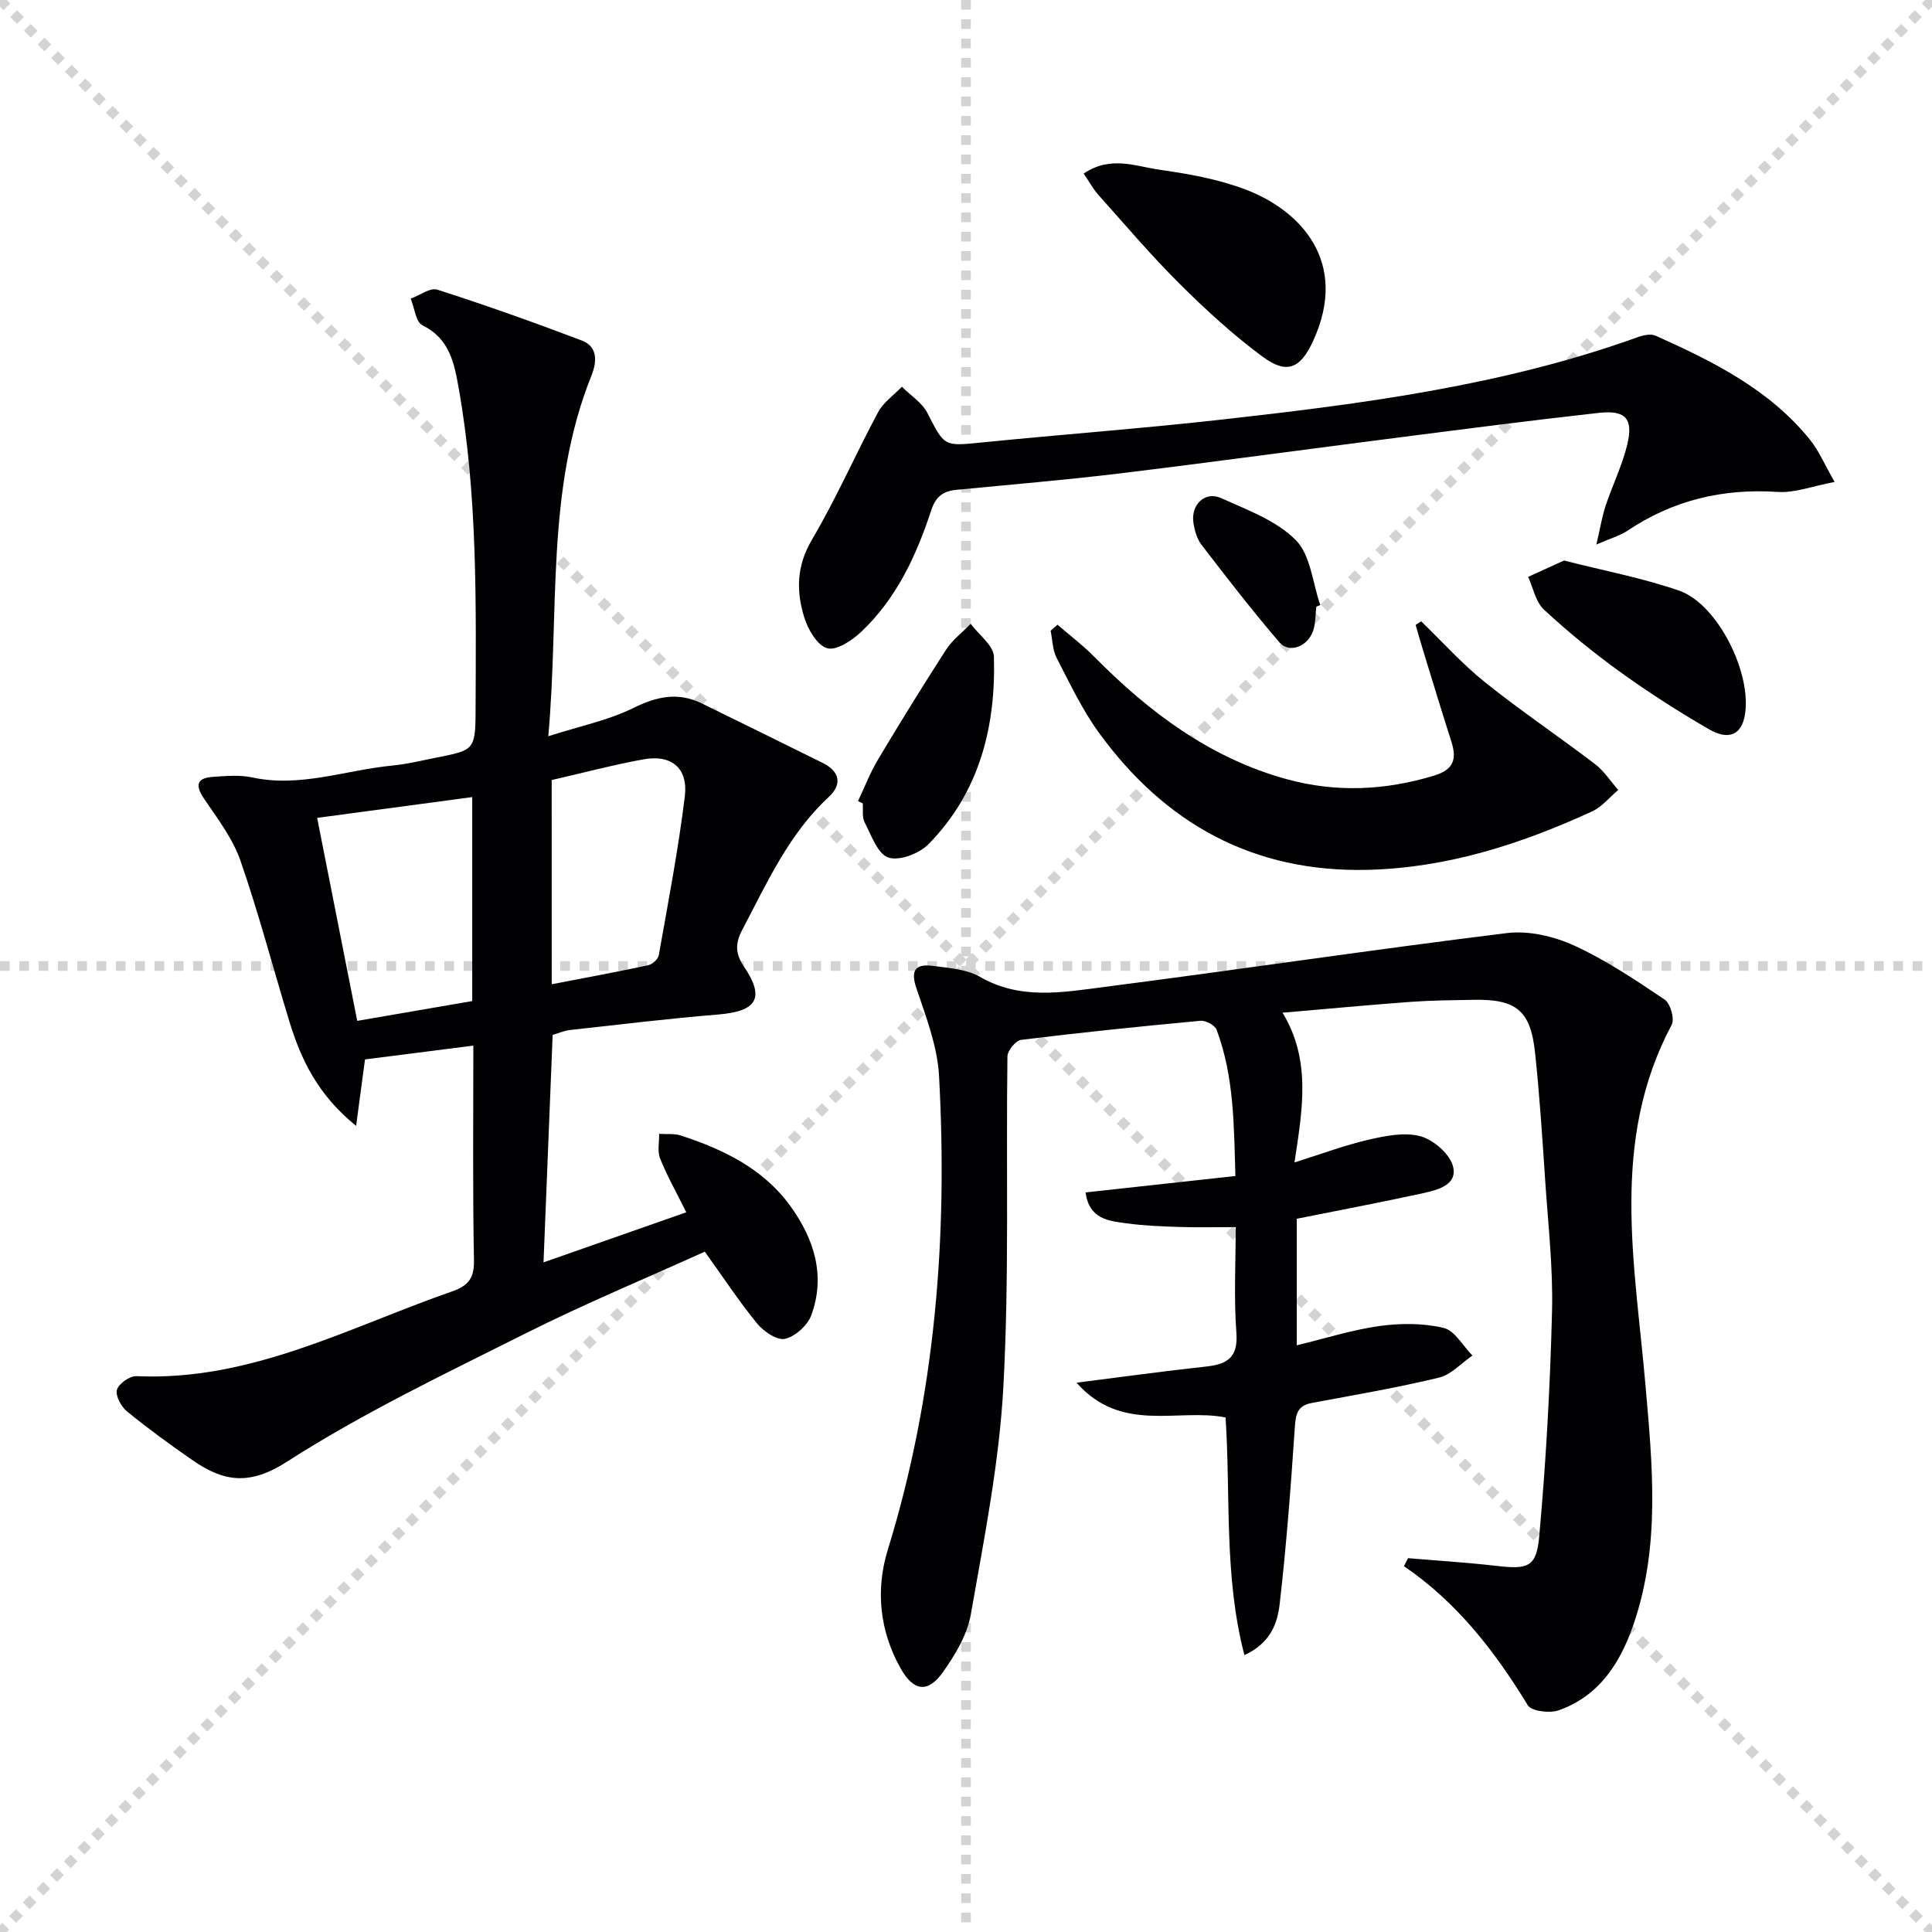
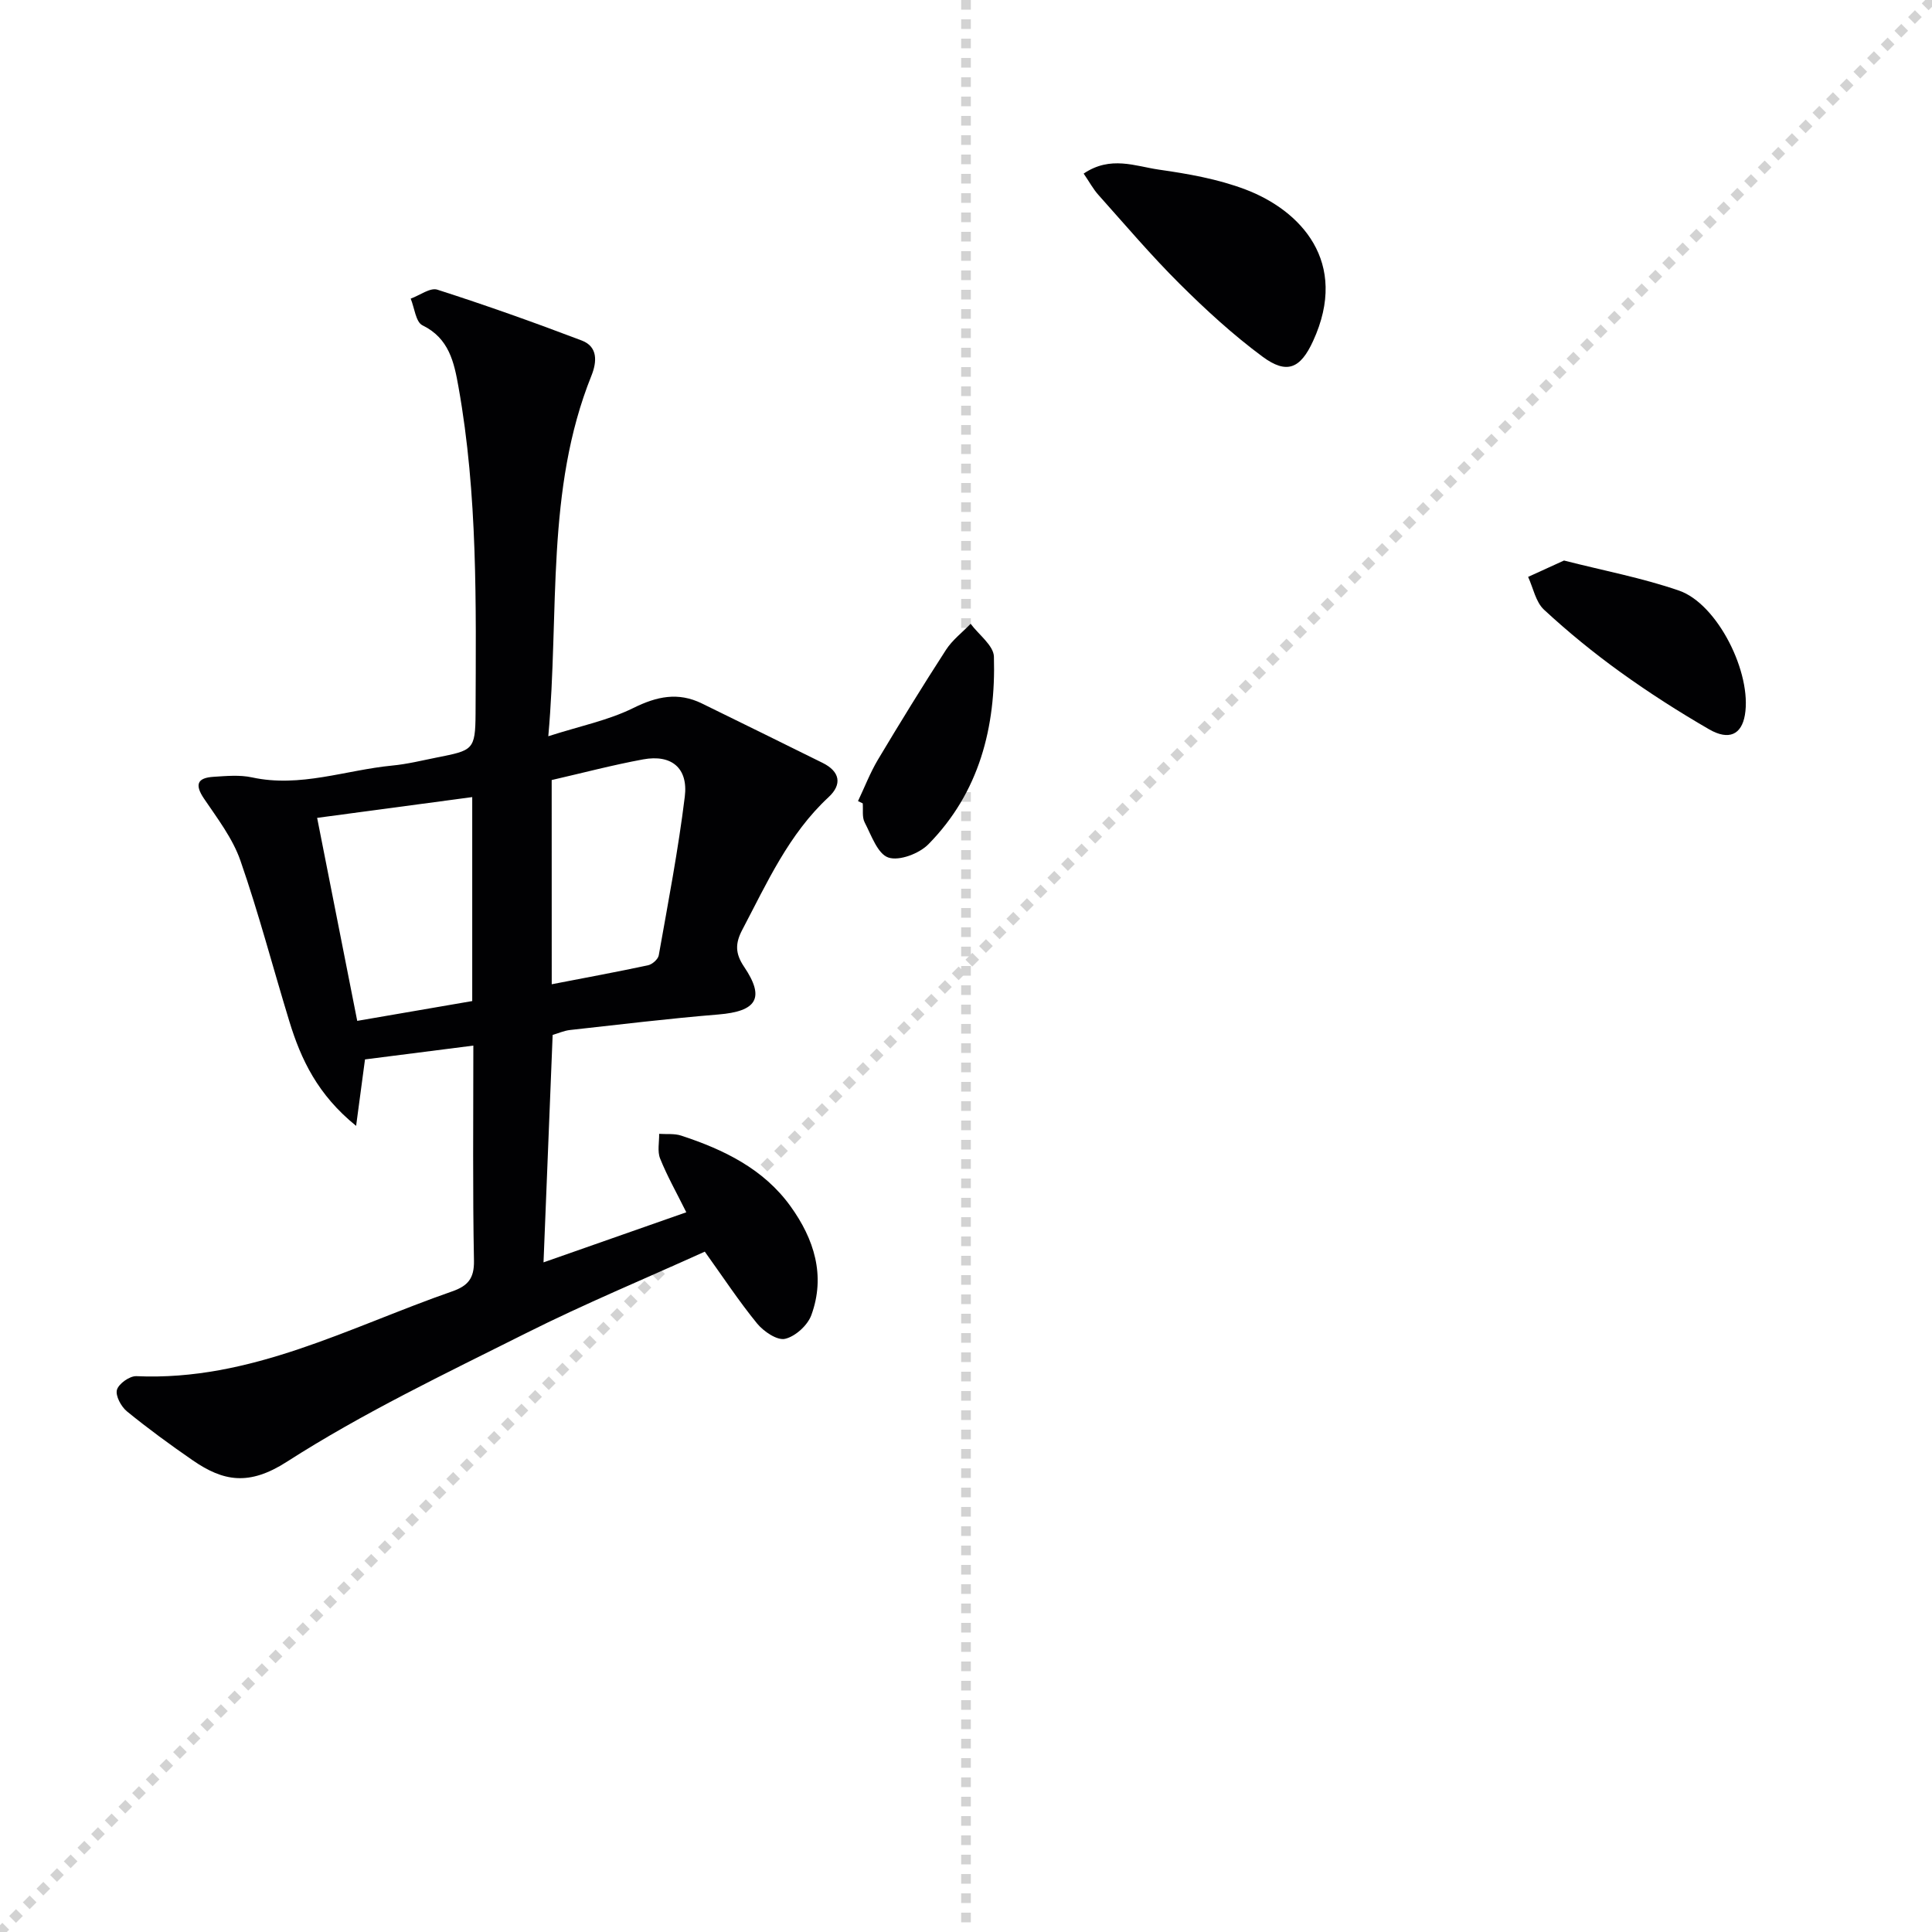
<svg xmlns="http://www.w3.org/2000/svg" enable-background="new 0 0 400 400" viewBox="0 0 400 400">
  <g stroke="lightgray" stroke-dasharray="1,1" stroke-width="1" transform="scale(2, 2)">
-     <line x1="0" y1="0" x2="200" y2="200" />
    <line x1="200" y1="0" x2="0" y2="200" />
    <line x1="100" y1="0" x2="100" y2="200" />
-     <line x1="0" y1="100" x2="200" y2="100" />
  </g>
  <g fill="#010103">
-     <path d="m291.53 322.6c6.07.52 12.16.89 18.21 1.59 6.53.76 8.35.34 8.93-6 1.41-15.51 2.27-31.1 2.66-46.67.23-8.94-.8-17.93-1.4-26.88s-1.17-17.91-2.13-26.83c-.93-8.62-3.92-10.97-12.68-10.81-4.33.08-8.67.11-12.98.42-8.58.63-17.15 1.44-26.6 2.25 5.97 9.87 4.12 20.03 2.47 31 5.67-1.78 10.44-3.58 15.36-4.71 3.49-.8 7.45-1.61 10.72-.71 2.7.74 6.05 3.63 6.73 6.2 1.03 3.87-3.17 4.92-6.21 5.59-8.59 1.88-17.23 3.51-26.13 5.29v26.2c5.98-1.44 11.51-3.22 17.18-4 4.34-.6 9.01-.6 13.23.4 2.31.55 3.99 3.73 5.96 5.72-2.3 1.58-4.41 3.97-6.95 4.58-8.69 2.09-17.52 3.6-26.31 5.24-2.86.53-3.32 2.17-3.5 4.87-.82 12.25-1.74 24.5-3.14 36.69-.45 3.95-1.83 8.14-7.31 10.64-4.27-16.41-2.82-32.82-3.9-49.2-9.88-1.96-21.56 3.37-30.85-7.2 9.69-1.22 18.16-2.41 26.65-3.32 4.38-.47 6.83-1.72 6.44-6.98-.54-7.25-.14-14.58-.14-21.91-4.2 0-7.94.09-11.68-.03-3.64-.12-7.31-.26-10.91-.75-3.66-.5-7.73-.82-8.5-6.4 10.33-1.13 20.34-2.23 31.03-3.4-.32-10.29-.23-20.51-3.9-30.29-.35-.93-2.25-1.95-3.33-1.85-12.4 1.15-24.78 2.43-37.14 3.95-1.11.14-2.81 2.22-2.83 3.42-.31 22.78.39 45.61-.84 68.34-.85 15.81-4 31.54-6.74 47.19-.74 4.21-3.23 8.37-5.77 11.95-3.12 4.4-6.09 3.97-8.73-.71-4.39-7.78-5.26-16.27-2.7-24.59 9.89-32.05 12.43-64.87 10.62-98.11-.33-6.16-2.71-12.29-4.71-18.24-1.35-4.01.17-5.01 3.55-4.55 3.27.44 6.89.67 9.62 2.25 8.37 4.84 17.14 3.21 25.74 2.1 27.82-3.58 55.57-7.74 83.41-11.16 4.49-.55 9.7.68 13.89 2.59 6.58 3.01 12.7 7.12 18.73 11.19 1.19.8 2.1 4.01 1.45 5.22-12.79 24.01-7.63 49.27-5.45 74.31 1.46 16.74 3.17 33.49-2.46 49.86-2.74 7.98-7.11 14.8-15.48 17.75-1.86.66-5.64.2-6.4-1.05-6.8-11.14-14.63-21.29-25.64-28.79.3-.55.58-1.1.86-1.66z" />
    <path d="m98 216.48c-8.22 1.05-15.57 1.98-22.43 2.86-.64 4.74-1.15 8.56-1.84 13.76-7.94-6.42-11.41-13.73-13.83-21.66-3.39-11.08-6.32-22.32-10.12-33.25-1.6-4.6-4.76-8.73-7.54-12.84-2-2.96-1.35-4.31 1.97-4.52 2.65-.17 5.42-.43 7.96.12 9.97 2.17 19.39-1.52 29.05-2.45 3.12-.3 6.19-1.06 9.28-1.68 7.37-1.47 7.92-1.49 7.96-9.08.09-22.6.47-45.26-3.54-67.65-.9-5.05-1.93-10.05-7.46-12.74-1.38-.67-1.65-3.62-2.43-5.52 1.85-.67 4.03-2.33 5.51-1.86 10.07 3.23 20.05 6.78 29.93 10.54 3.35 1.28 3.12 4.43 1.98 7.27-9.52 23.68-6.61 48.74-8.93 74.65 6.6-2.12 12.43-3.29 17.59-5.84 4.88-2.42 9.29-3.35 14.2-.95 8.34 4.08 16.67 8.18 24.99 12.3 3.6 1.78 4.12 4.44 1.25 7.1-8.27 7.67-12.74 17.73-17.85 27.43-1.49 2.82-1.52 4.91.35 7.68 4.39 6.5 2.63 9.24-5.34 9.89-10.25.84-20.46 2.08-30.68 3.21-1.27.14-2.49.7-3.61 1.02-.62 15.5-1.23 30.74-1.89 47.09 10.2-3.58 19.77-6.93 29.56-10.37-2.03-4.09-3.97-7.51-5.42-11.13-.6-1.49-.17-3.39-.2-5.11 1.53.11 3.16-.1 4.57.37 8.81 2.89 17.05 6.87 22.64 14.64 4.87 6.76 7.29 14.33 4.3 22.52-.77 2.11-3.31 4.42-5.44 4.91-1.64.38-4.43-1.52-5.78-3.16-3.76-4.6-7.04-9.59-10.84-14.89-12.29 5.57-24.87 10.79-37.01 16.88-16.76 8.4-33.8 16.53-49.53 26.63-7.84 5.03-13.14 4.07-19.5-.32-4.65-3.21-9.22-6.55-13.6-10.12-1.2-.98-2.41-3.23-2.07-4.46.35-1.26 2.64-2.89 4.02-2.83 23.69 1.07 44.02-10.11 65.38-17.55 3.24-1.13 4.59-2.67 4.52-6.36-.28-14.46-.13-28.92-.13-44.53zm-.23-9.22c0-14.3 0-28.23 0-42.23-11.12 1.49-22 2.95-32.11 4.3 2.77 14.04 5.49 27.81 8.3 42.03 7.76-1.33 15.71-2.71 23.81-4.1zm16.46-3.48c6.98-1.35 13.48-2.55 19.94-3.93.88-.19 2.08-1.25 2.22-2.07 1.94-10.93 4.04-21.85 5.39-32.85.73-5.94-2.78-8.78-8.61-7.71-6.31 1.16-12.54 2.81-18.95 4.28.01 14.22.01 28.14.01 42.28z" />
-     <path d="m330.51 112.74c.85-3.61 1.2-5.89 1.92-8.05 1.41-4.23 3.43-8.3 4.47-12.61 1.3-5.4-.31-7.21-5.86-6.6-13.87 1.53-27.7 3.34-41.54 5.11-19.27 2.46-38.51 5.1-57.79 7.44-11.21 1.36-22.48 2.29-33.72 3.39-2.72.26-4.24 1.35-5.2 4.26-3.07 9.38-7.22 18.31-14.56 25.2-1.87 1.76-5.07 3.86-6.97 3.33-2.04-.57-3.95-3.84-4.72-6.3-1.71-5.45-1.66-10.72 1.56-16.17 5.04-8.53 9.02-17.67 13.71-26.42 1.1-2.04 3.25-3.51 4.92-5.25 1.8 1.8 4.18 3.29 5.28 5.44 3.57 6.96 3.37 6.89 11.25 6.1 16.52-1.66 33.09-2.88 49.59-4.73 29.21-3.26 58.35-7.04 86.24-17.08 1.14-.41 2.71-.74 3.71-.29 11.87 5.33 23.52 11.1 31.93 21.52 1.82 2.25 2.98 5.04 5.11 8.75-4.53.85-8.2 2.3-11.77 2.07-11.38-.76-21.71 1.71-31.17 8.06-1.43.97-3.19 1.44-6.39 2.83z" />
-     <path d="m294.23 128.63c4.4 4.25 8.51 8.85 13.26 12.65 7.37 5.91 15.24 11.19 22.75 16.92 1.87 1.43 3.21 3.55 4.8 5.35-1.8 1.51-3.38 3.52-5.45 4.46-14.73 6.76-29.95 11.67-46.37 12.08-23.71.59-41.99-9.54-55.68-28.36-3.48-4.78-6.05-10.25-8.78-15.53-.85-1.65-.85-3.73-1.24-5.62.48-.41.96-.83 1.43-1.24 2.55 2.21 5.26 4.26 7.62 6.65 11.38 11.51 24.04 21.01 39.9 25.35 10.17 2.78 20.32 2.32 30.45-.76 4.11-1.25 4.72-3.46 3.56-7.07-1.97-6.15-3.84-12.34-5.74-18.51-.57-1.86-1.1-3.74-1.65-5.61.38-.25.76-.51 1.14-.76z" />
    <path d="m224.36 35.94c5.57-3.77 10.71-1.52 15.58-.82 6.05.86 12.22 1.95 17.9 4.1 11.35 4.3 21.59 14.96 14.01 31.41-2.62 5.7-5.43 6.93-10.46 3.21-6.11-4.52-11.77-9.72-17.17-15.09-5.88-5.85-11.27-12.2-16.8-18.39-1.08-1.2-1.85-2.65-3.06-4.42z" />
    <path d="m323.81 116.05c8.21 2.1 16.21 3.6 23.82 6.23 8 2.77 15.12 17.12 13.63 25.76-.69 4.02-3.28 5.34-7.42 2.95-6.31-3.65-12.48-7.6-18.39-11.86-5.51-3.97-10.8-8.29-15.78-12.9-1.72-1.59-2.23-4.49-3.29-6.79 2.41-1.1 4.82-2.2 7.43-3.39z" />
    <path d="m177.64 165.86c1.36-2.86 2.51-5.86 4.12-8.57 4.58-7.66 9.26-15.27 14.11-22.77 1.32-2.03 3.37-3.59 5.09-5.37 1.68 2.26 4.75 4.49 4.82 6.8.42 14.57-3.02 28.13-13.56 38.84-1.91 1.94-6.04 3.52-8.3 2.75-2.22-.75-3.52-4.61-4.9-7.27-.57-1.09-.29-2.62-.4-3.94-.33-.16-.66-.32-.98-.47z" />
-     <path d="m272.53 125.61c-.2 1.65-.14 3.38-.64 4.92-1.08 3.34-4.98 4.83-7.01 2.45-5.59-6.53-10.87-13.34-16.11-20.17-.96-1.25-1.46-3.03-1.69-4.63-.53-3.73 2.42-6.54 5.72-5.06 5.41 2.44 11.44 4.64 15.46 8.68 3.09 3.1 3.49 8.88 5.09 13.47-.28.11-.55.22-.82.34z" />
+     <path d="m272.53 125.61z" />
  </g>
</svg>